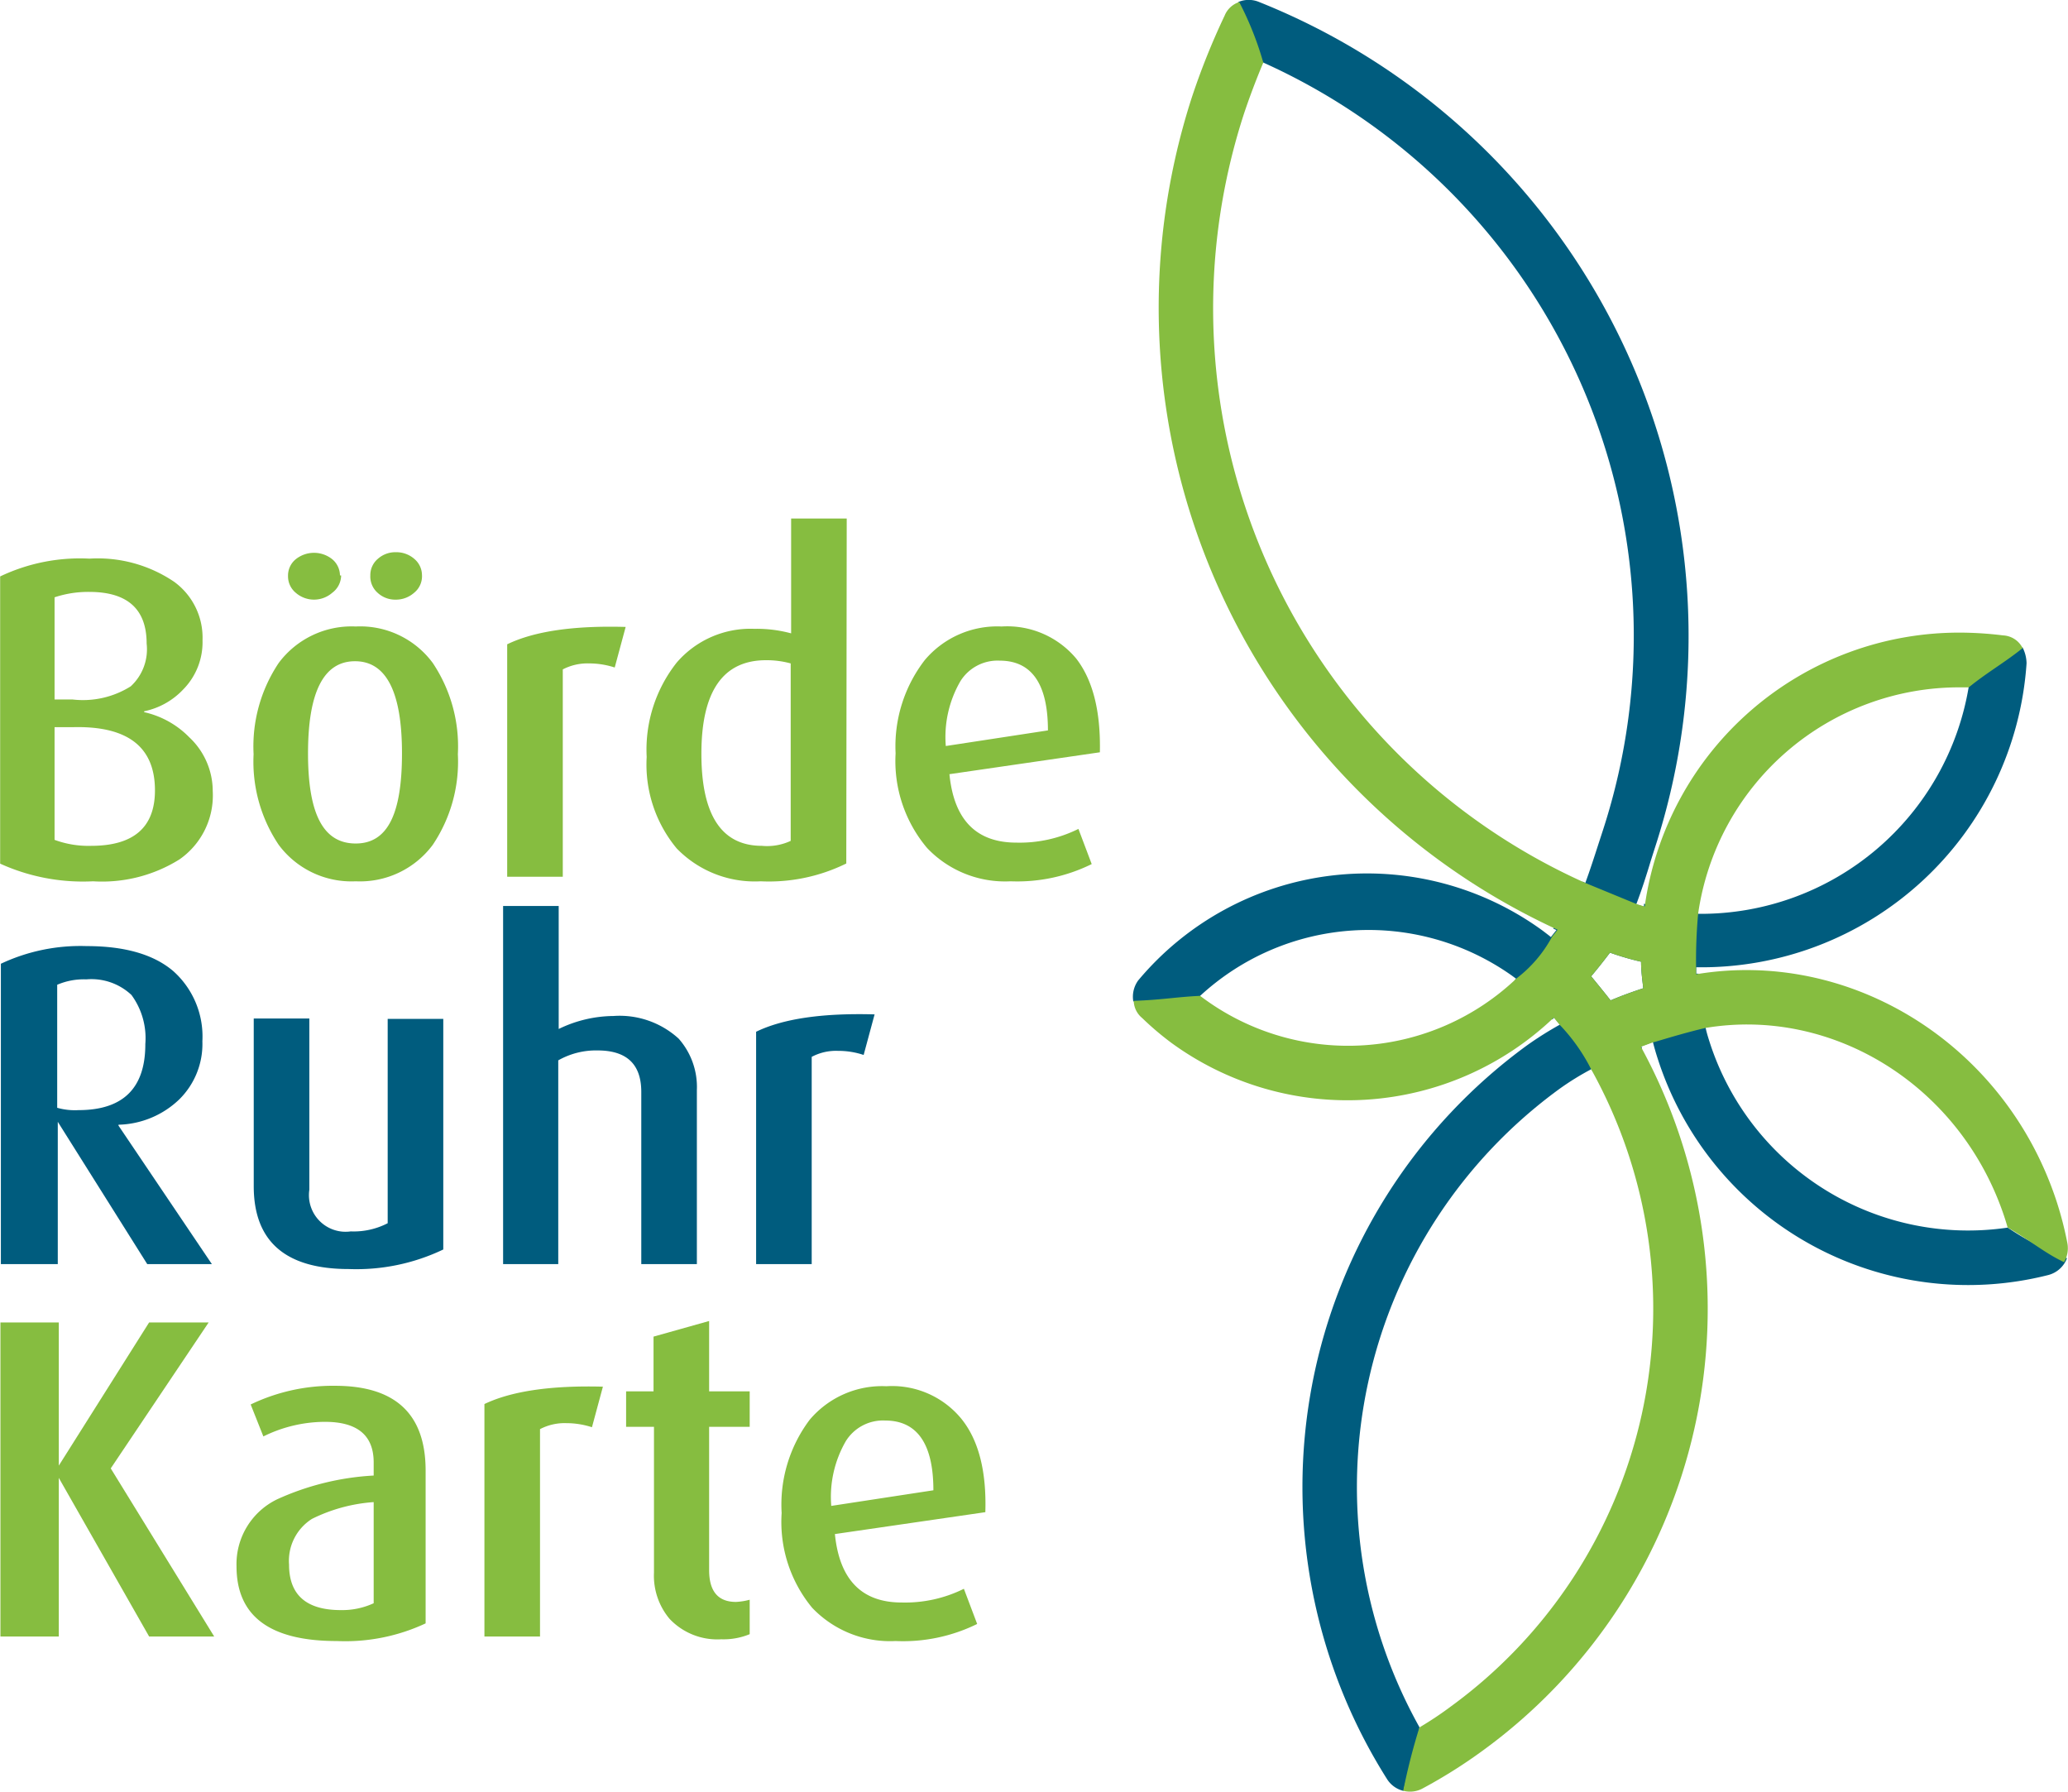
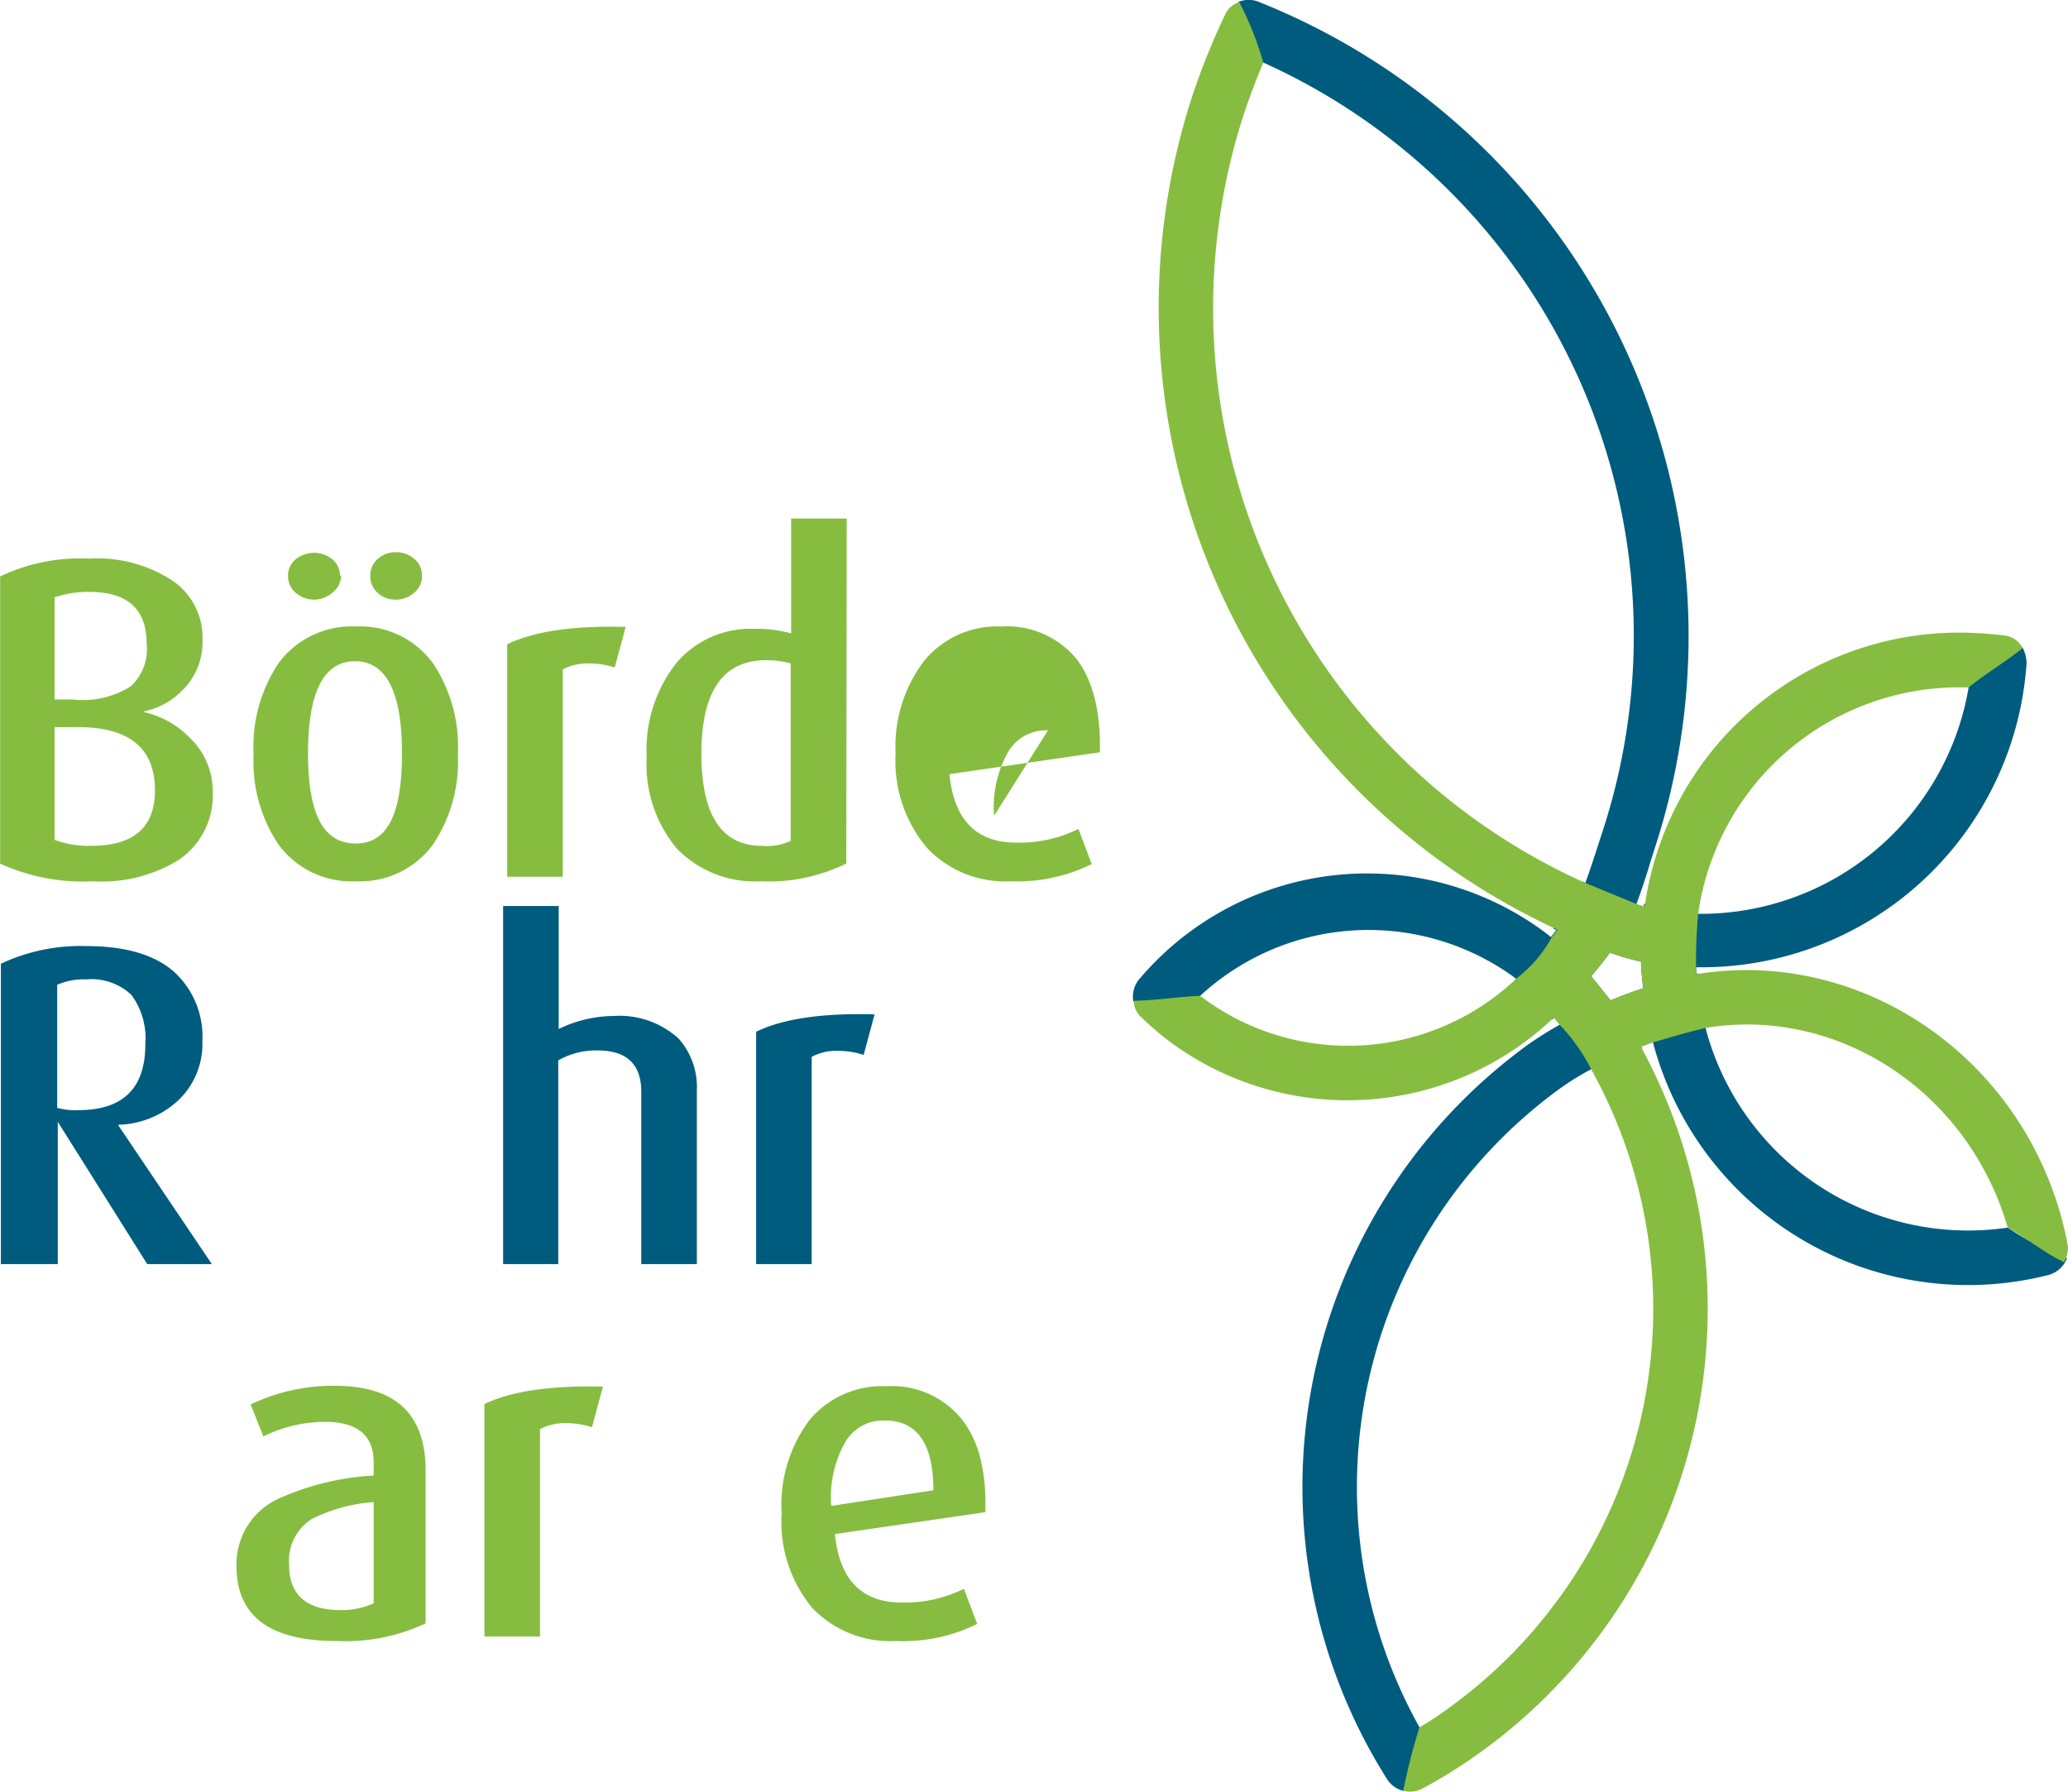
<svg xmlns="http://www.w3.org/2000/svg" id="Schrift_Signet" data-name="Schrift Signet" viewBox="0 0 141.73 122.77">
  <defs>
    <style>.cls-1{fill:#005c7e;}.cls-2{fill:#86bd40;}</style>
  </defs>
  <path class="cls-1" d="M152.22,96.5a18.61,18.61,0,0,1-20.43-12.71c-.1-.31-.2-.63-.28-1l.11,0c-.29-1.19-.41-2.44-.6-3.69l-.15,0c0-.15,0-.29,0-.44a22.34,22.34,0,0,0,22.64-20.83,2.49,2.49,0,0,0-.28-1.1,32.29,32.29,0,0,0-3.68,2.69h0A18.62,18.62,0,0,1,131.14,75H131c0-.07,0-.13,0-.19a20.59,20.59,0,0,1-3.71-.5l0,.2-.53-.16c.38-1,.7-2,1-3l.28-.88a46.78,46.78,0,0,0-27.12-57.95,1.84,1.84,0,0,0-1.44,0c.76,1.36,1,2.83,1.68,4.2l0-.07a43.07,43.07,0,0,1,23.31,52.64l-.29.89c-.3.93-.59,1.83-.91,2.7l-.2-.09a26.49,26.49,0,0,0-2,3.22l.22.1-.38.48c-.18-.15-.36-.28-.54-.42a20.44,20.44,0,0,0-27.75,3.4A1.91,1.91,0,0,0,92.29,81a17.25,17.25,0,0,0,4.55-.35,17,17,0,0,1,21.42-1.4l.27.2-.09.08A16.13,16.13,0,0,1,121,82.24l.14-.13.39.48A23.76,23.76,0,0,0,119.29,84a37.45,37.45,0,0,0-9.61,50.29,1.84,1.84,0,0,0,1.13.81c.32-1.44.79-2.84,1.1-4.35A33.75,33.75,0,0,1,121.49,87a18.66,18.66,0,0,1,2.2-1.36l.09.17a16.39,16.39,0,0,1,3.38-1.6.54.54,0,0,0-.07-.13l.81-.3q.15.59.33,1.14A22.34,22.34,0,0,0,155,99.75a1.87,1.87,0,0,0,1.28-1.15A19.18,19.18,0,0,1,152.22,96.5ZM125,80.93c-.31-.4-.74-.93-1.33-1.65.38-.45.82-1,1.29-1.62a18.8,18.8,0,0,0,2.13.62c0,.64.09,1.27.15,1.82C126.41,80.37,125.66,80.65,125,80.93Z" transform="translate(-14.62 -12.38)" />
  <path class="cls-1" d="M104.47,92.15m-.68,3" transform="translate(-14.62 -12.38)" />
-   <path class="cls-1" d="M133,110.87" transform="translate(-14.62 -12.38)" />
  <path class="cls-2" d="M123.31,72.9A43.14,43.14,0,0,1,99.85,20.25c.37-1.12.87-2.45,1.35-3.58a22.15,22.15,0,0,0-1.65-4.15,1.62,1.62,0,0,0-1,.93,48.78,48.78,0,0,0-2.26,5.64,46.89,46.89,0,0,0,25.08,57l-.38.48,0,0a8.88,8.88,0,0,1-2.43,2.85h0a16.74,16.74,0,0,1-21.42,1.4l-.27-.2c-1.58.07-2.77.29-4.55.34a1.57,1.57,0,0,0,.58,1.18,20.19,20.19,0,0,0,2,1.7,20.48,20.48,0,0,0,26.21-1.73l.39.48s0,0,0,0a12.68,12.68,0,0,1,2.18,3.08s0,0,0,0a33.73,33.73,0,0,1-9.62,43.64q-1,.75-2.16,1.44c0-.05.11.18,0,0a42.61,42.61,0,0,0-1.11,4.34,1.76,1.76,0,0,0,.46.06,1.79,1.79,0,0,0,.89-.23,35,35,0,0,0,4.11-2.59,37.45,37.45,0,0,0,10.83-48.22l.78-.29h0l.26-.07-.23.07c1.3-.39,2.42-.72,3.61-1,0-.08,0,.07,0,0,8.77-1.47,17.6,4,20.54,13.1.06.19.12.38.17.57h0c1.7,1,2.55,1.75,3.87,2.38a1.9,1.9,0,0,0,.23-1.29,24,24,0,0,0-.72-2.81c-3.51-10.82-14.12-17.4-24.73-15.63,0-.15,0-.29,0-.44h0A36.15,36.15,0,0,1,131,75h0a18.08,18.08,0,0,1,18-15.52h.55c1.22-1,2.51-1.73,3.69-2.69a1.58,1.58,0,0,0-1.34-.87,24.32,24.32,0,0,0-2.9-.19,21.76,21.76,0,0,0-21.66,18.77l-.53-.16M125,80.93c-.31-.4-.74-.93-1.33-1.65.38-.45.82-1,1.29-1.62a18.8,18.8,0,0,0,2.13.62c0,.64.09,1.27.15,1.82C126.41,80.37,125.66,80.65,125,80.93Z" transform="translate(-14.62 -12.38)" />
  <path class="cls-1" d="M104.47,92.15m-.68,3" transform="translate(-14.62 -12.38)" />
-   <path class="cls-1" d="M133,110.87" transform="translate(-14.62 -12.38)" />
  <path class="cls-2" d="M29.2,66.59a5.34,5.34,0,0,1-2.28,4.68A10,10,0,0,1,21,72.77a13.72,13.72,0,0,1-6.37-1.21V51.88a12.7,12.7,0,0,1,6.12-1.22,9.34,9.34,0,0,1,5.81,1.59,4.73,4.73,0,0,1,1.94,4,4.61,4.61,0,0,1-1.32,3.37,5.09,5.09,0,0,1-2.68,1.5v.06a6.21,6.21,0,0,1,3.09,1.72A5.05,5.05,0,0,1,29.2,66.59ZM24.67,56.48q0-3.54-3.93-3.54a7.29,7.29,0,0,0-2.38.37v7h1.22a6.15,6.15,0,0,0,4-.9A3.45,3.45,0,0,0,24.67,56.48Zm.57,10.06q0-4.49-5.66-4.33H18.36v7.72a6.7,6.7,0,0,0,2.5.41Q25.24,70.34,25.24,66.54Z" transform="translate(-14.62 -12.38)" />
  <path class="cls-2" d="M46,64.06a10.21,10.21,0,0,1-1.72,6.21A6.21,6.21,0,0,1,39,72.77a6.21,6.21,0,0,1-5.28-2.5A10.21,10.21,0,0,1,32,64.06a10.28,10.28,0,0,1,1.72-6.25A6.23,6.23,0,0,1,39,55.31a6.18,6.18,0,0,1,5.28,2.5A10.28,10.28,0,0,1,46,64.06Zm-8-12.25A1.5,1.5,0,0,1,37.39,53a1.9,1.9,0,0,1-2.5,0,1.46,1.46,0,0,1-.53-1.16,1.44,1.44,0,0,1,.53-1.14,2,2,0,0,1,2.5,0A1.47,1.47,0,0,1,37.92,51.81ZM42.17,64c0-4.21-1.08-6.31-3.22-6.31s-3.22,2.1-3.22,6.31S36.8,70.18,39,70.18,42.17,68.13,42.17,64Zm1.37-12.22A1.45,1.45,0,0,1,43,53a1.88,1.88,0,0,1-1.26.47A1.77,1.77,0,0,1,40.5,53,1.49,1.49,0,0,1,40,51.81a1.46,1.46,0,0,1,.52-1.14,1.79,1.79,0,0,1,1.23-.45,1.87,1.87,0,0,1,1.28.47A1.46,1.46,0,0,1,43.54,51.81Z" transform="translate(-14.62 -12.38)" />
  <path class="cls-2" d="M57.5,55.34l-.75,2.78A5.67,5.67,0,0,0,55,57.84a3.67,3.67,0,0,0-1.81.41V72.46H49.38V56.53C51.24,55.63,53.94,55.24,57.5,55.34Z" transform="translate(-14.62 -12.38)" />
  <path class="cls-2" d="M72.62,71.55a12,12,0,0,1-5.87,1.22A7.45,7.45,0,0,1,61,70.52a9,9,0,0,1-2.06-6.27A9.62,9.62,0,0,1,61,57.78a6.67,6.67,0,0,1,5.31-2.31,9,9,0,0,1,2.53.31V47.91h3.81ZM68.81,70V57.84a6.24,6.24,0,0,0-1.69-.22q-4.43,0-4.43,6.41c0,4.2,1.38,6.31,4.15,6.31A3.83,3.83,0,0,0,68.81,70Z" transform="translate(-14.62 -12.38)" />
-   <path class="cls-2" d="M90,63.93l-10.31,1.5q.46,4.69,4.59,4.69a9.06,9.06,0,0,0,4.25-.94l.91,2.41a11.52,11.52,0,0,1-5.56,1.18,7.37,7.37,0,0,1-5.72-2.28A9.23,9.23,0,0,1,76,64,9.67,9.67,0,0,1,78,57.61a6.49,6.49,0,0,1,5.26-2.3,6.16,6.16,0,0,1,5.12,2.2Q90.09,59.72,90,63.93Zm-3.56-1.5c0-3.18-1.11-4.78-3.31-4.78a3,3,0,0,0-2.69,1.41,7.63,7.63,0,0,0-1,4.44Z" transform="translate(-14.62 -12.38)" />
+   <path class="cls-2" d="M90,63.93l-10.31,1.5q.46,4.69,4.59,4.69a9.06,9.06,0,0,0,4.25-.94l.91,2.41a11.52,11.52,0,0,1-5.56,1.18,7.37,7.37,0,0,1-5.72-2.28A9.23,9.23,0,0,1,76,64,9.67,9.67,0,0,1,78,57.61a6.49,6.49,0,0,1,5.26-2.3,6.16,6.16,0,0,1,5.12,2.2Q90.09,59.72,90,63.93Zm-3.56-1.5a3,3,0,0,0-2.69,1.41,7.63,7.63,0,0,0-1,4.44Z" transform="translate(-14.62 -12.38)" />
  <path class="cls-1" d="M29.14,99H24.71l-6.13-9.75V99h-3.9V78.42a12.79,12.79,0,0,1,5.87-1.21q3.93,0,5.94,1.71a6,6,0,0,1,2,4.81,5.33,5.33,0,0,1-1.6,4,6.22,6.22,0,0,1-4.15,1.72v.06ZM24.58,83.92a5,5,0,0,0-.95-3.36,4,4,0,0,0-3.09-1.07,4.63,4.63,0,0,0-2,.37v8.43a4.43,4.43,0,0,0,1.46.16Q24.59,88.45,24.58,83.92Z" transform="translate(-14.62 -12.38)" />
-   <path class="cls-1" d="M45,98a13.81,13.81,0,0,1-6.47,1.34q-6.52,0-6.52-5.68V82.17h3.81V93.91a2.51,2.51,0,0,0,2.84,2.85,5.07,5.07,0,0,0,2.53-.56v-14H45Z" transform="translate(-14.62 -12.38)" />
  <path class="cls-1" d="M62.38,99H58.57V87.2c0-1.9-1-2.84-3-2.84a5.24,5.24,0,0,0-2.69.68V99H49.1V74.46h3.81v8.43A8.71,8.71,0,0,1,56.66,82a6,6,0,0,1,4.47,1.55,5,5,0,0,1,1.25,3.53Z" transform="translate(-14.62 -12.38)" />
  <path class="cls-1" d="M74.56,81.89l-.75,2.78a5.43,5.43,0,0,0-1.75-.28,3.54,3.54,0,0,0-1.81.41V99H66.44V83.08C68.29,82.18,71,81.79,74.56,81.89Z" transform="translate(-14.62 -12.38)" />
-   <path class="cls-2" d="M29.3,124.52H24.84l-6.19-10.87v10.87h-4V103h4v9.81L24.84,103h4.08L22.21,113Z" transform="translate(-14.62 -12.38)" />
  <path class="cls-2" d="M43.79,123.62a13,13,0,0,1-6.09,1.21c-4.58,0-6.87-1.7-6.87-5.12a4.93,4.93,0,0,1,2.78-4.59,18.33,18.33,0,0,1,6.62-1.63v-.9q0-2.78-3.34-2.78a9.57,9.57,0,0,0-4.22,1l-.87-2.19a13,13,0,0,1,5.78-1.28q6.21,0,6.21,5.81Zm-3.56-1.38v-6.93A11.28,11.28,0,0,0,36,116.46a3.4,3.4,0,0,0-1.57,3.13q0,3.12,3.55,3.12A5.14,5.14,0,0,0,40.23,122.24Z" transform="translate(-14.62 -12.38)" />
  <path class="cls-2" d="M55.94,107.4l-.75,2.78a5.67,5.67,0,0,0-1.75-.28,3.64,3.64,0,0,0-1.81.41v14.21H47.82V108.59Q50.6,107.26,55.94,107.4Z" transform="translate(-14.62 -12.38)" />
-   <path class="cls-2" d="M66,124.36a4.68,4.68,0,0,1-1.94.35,4.5,4.5,0,0,1-3.56-1.41,4.6,4.6,0,0,1-1.06-3.15v-10H57.53v-2.43h1.88v-3.75l3.81-1.07v4.82H66v2.43H63.22v9.82c0,1.45.61,2.18,1.84,2.18A4.4,4.4,0,0,0,66,122Z" transform="translate(-14.62 -12.38)" />
  <path class="cls-2" d="M82.15,116l-10.31,1.5q.47,4.7,4.59,4.69a9.06,9.06,0,0,0,4.25-.94l.91,2.41A11.49,11.49,0,0,1,76,124.83a7.38,7.38,0,0,1-5.72-2.28,9.23,9.23,0,0,1-2.09-6.49,9.67,9.67,0,0,1,1.92-6.39,6.49,6.49,0,0,1,5.26-2.3,6.14,6.14,0,0,1,5.12,2.21Q82.28,111.77,82.15,116Zm-3.56-1.5c0-3.18-1.11-4.78-3.31-4.78a3,3,0,0,0-2.69,1.41,7.63,7.63,0,0,0-1,4.44Z" transform="translate(-14.62 -12.38)" />
</svg>